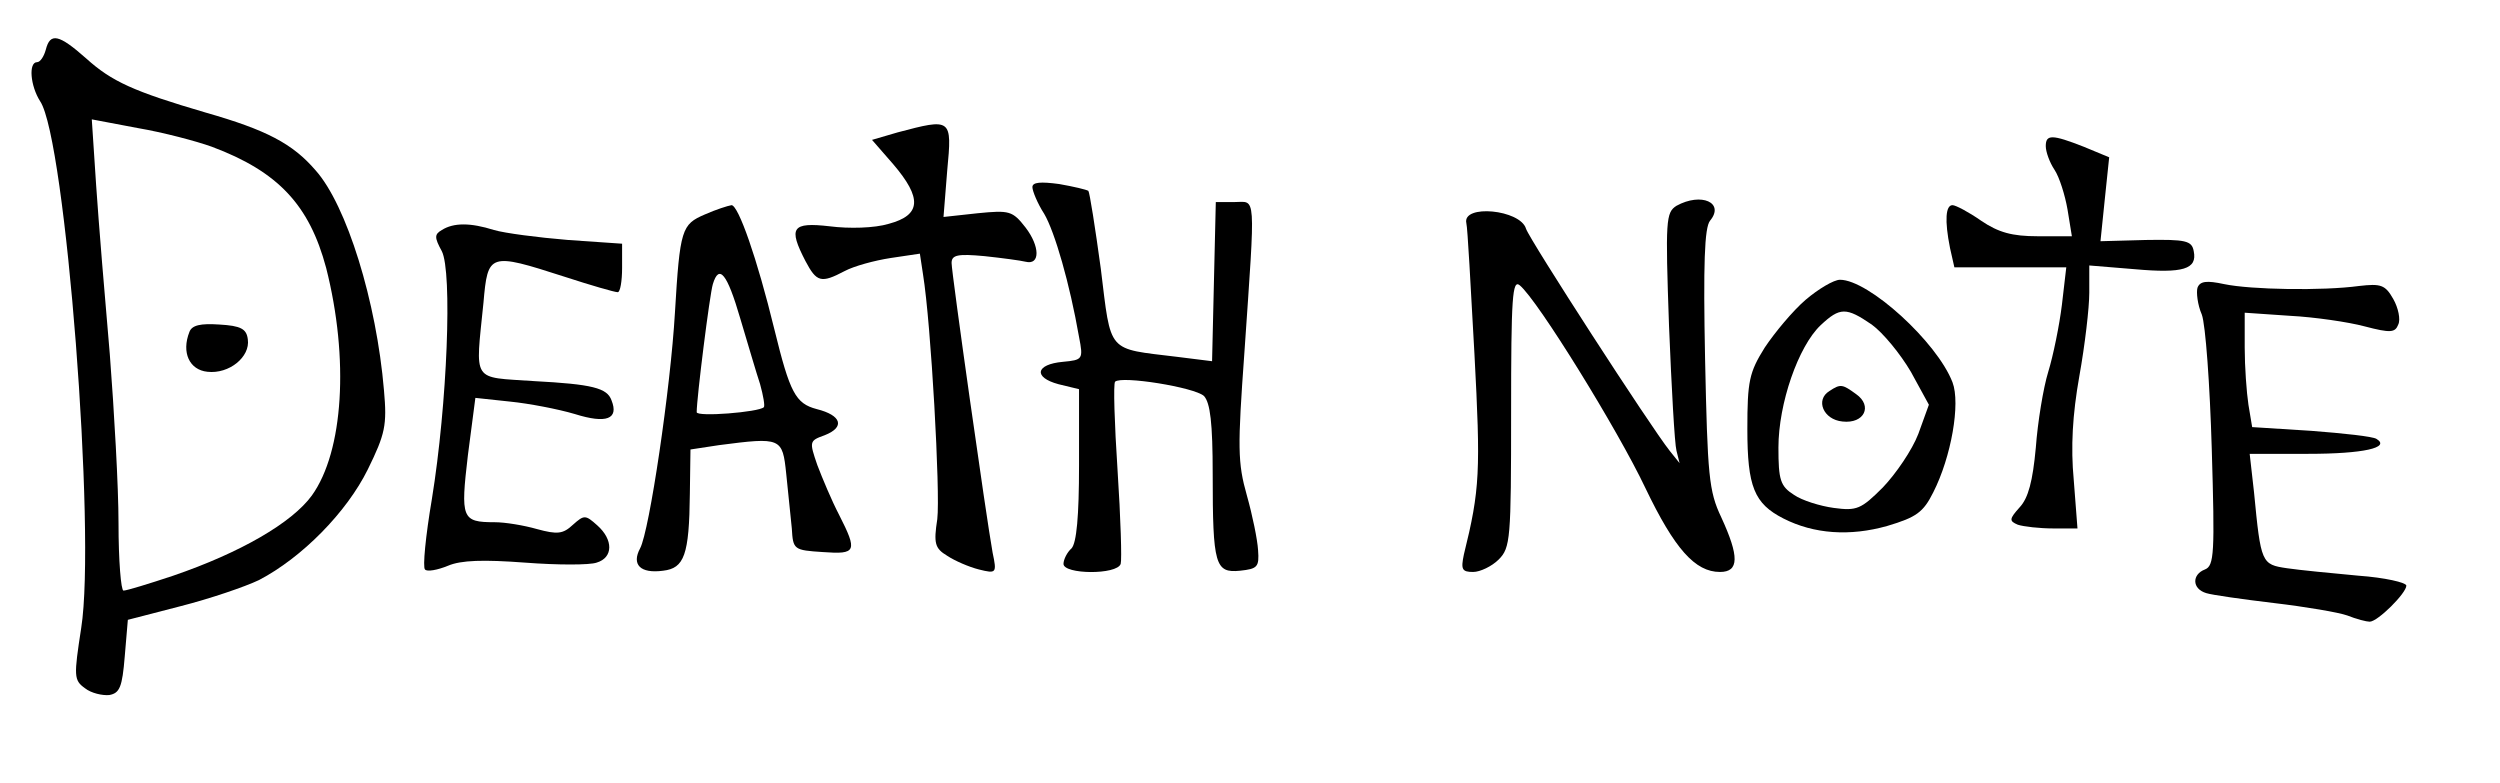
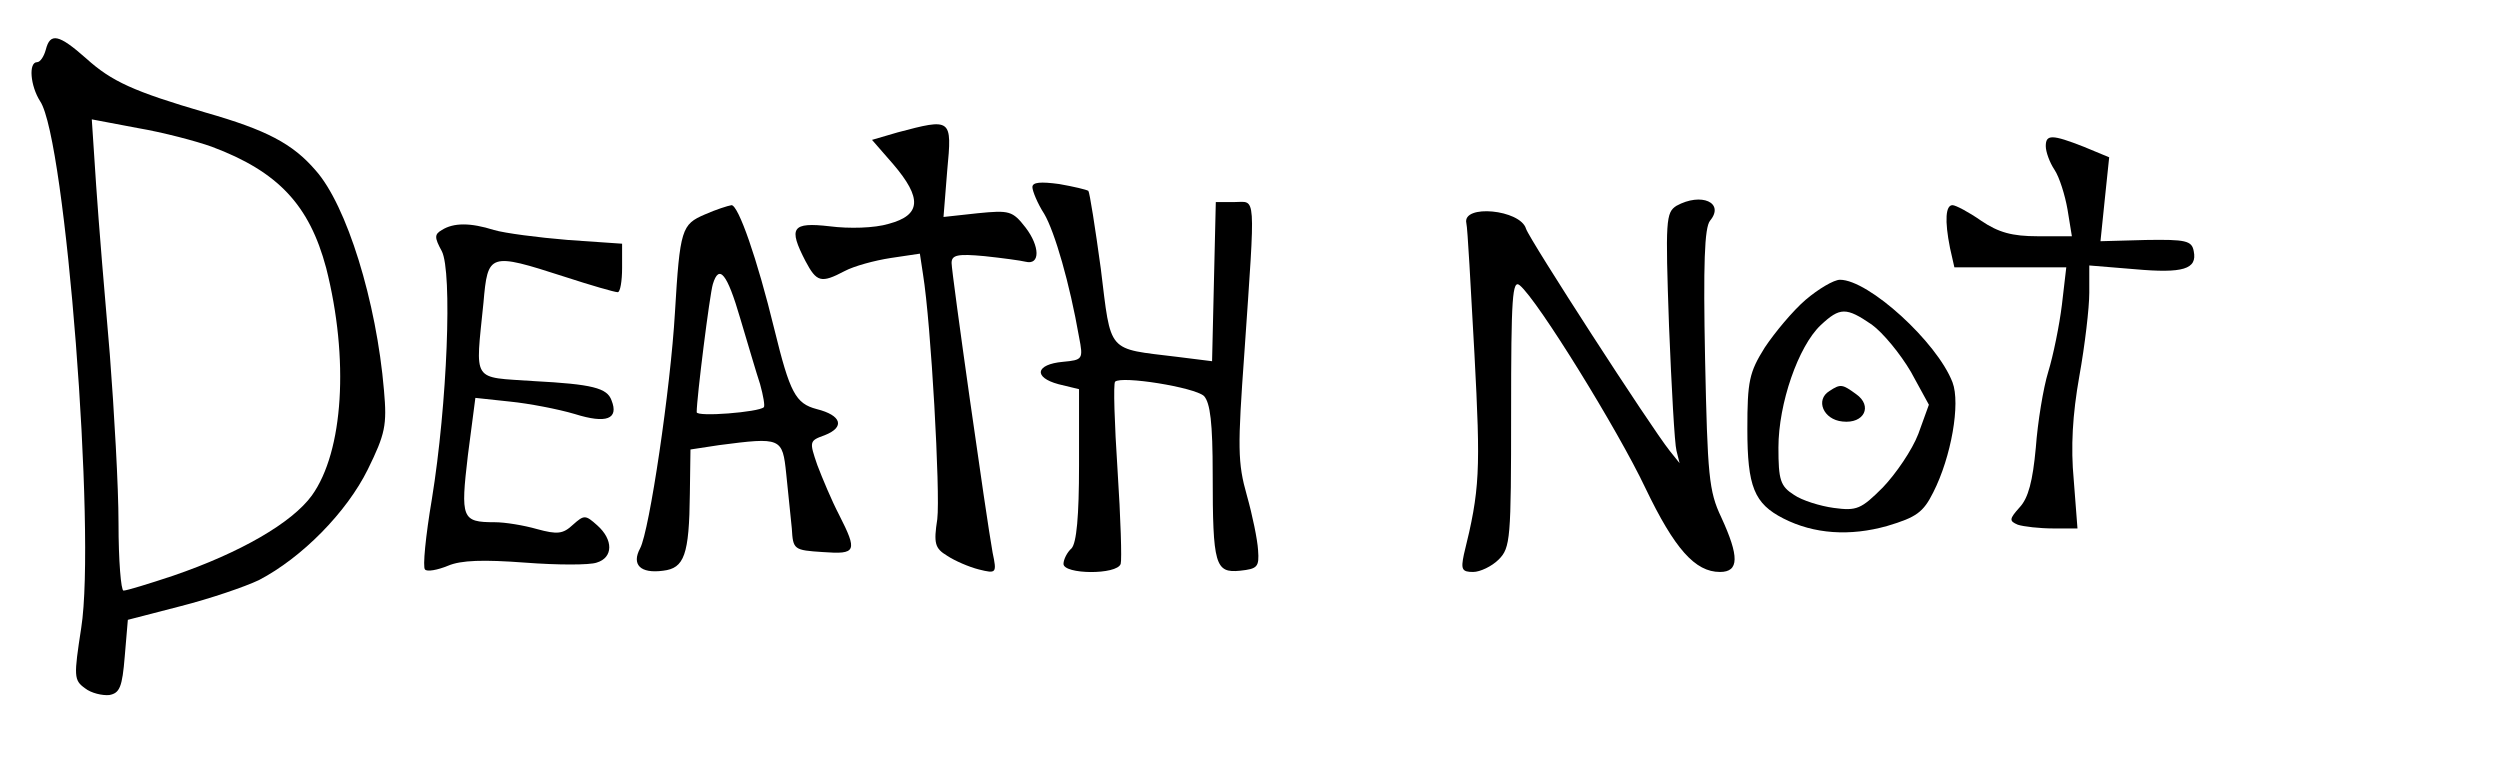
<svg xmlns="http://www.w3.org/2000/svg" version="1.0" width="300pt" height="94pt" viewBox="0 0 400 126" preserveAspectRatio="xMidYMid meet">
  <g transform="translate(0,126) scale(0.1,-0.1)" fill="#000000" stroke="none">
    <path d="M63 1180 c-3 -11 -9 -20 -14 -20 -14 0 -11 -38 5 -63 41 -61 90 -695 66 -847 -12 -78 -12 -84 6 -97 10 -8 28 -12 39 -11 17 3 21 13 25 62 l5 59 85 22 c47 12 103 31 126 42 69 36 141 109 175 178 28 57 31 71 26 127 -12 143 -60 298 -110 354 -37 43 -79 65 -177 93 -116 34 -151 50 -192 87 -44 39 -58 42 -65 14z m267 -156 c107 -40 157 -94 184 -195 37 -146 28 -295 -23 -366 -32 -44 -115 -92 -223 -129 -39 -13 -75 -24 -80 -24 -4 0 -8 48 -8 108 0 59 -7 181 -14 272 -8 91 -18 213 -22 272 l-7 106 74 -14 c41 -7 94 -21 119 -30z" />
-     <path d="M294 726 c-13 -33 0 -61 29 -64 35 -4 69 24 65 52 -2 17 -11 22 -46 24 -30 2 -44 -1 -48 -12z" />
    <path d="M1433 1047 l-41 -12 34 -39 c47 -55 45 -82 -7 -96 -23 -7 -64 -8 -95 -4 -61 7 -67 -2 -39 -56 18 -34 25 -36 63 -16 15 8 48 17 74 21 l47 7 5 -33 c13 -80 28 -352 23 -394 -6 -39 -4 -47 16 -59 12 -8 35 -18 51 -22 28 -7 29 -6 22 27 -10 55 -66 450 -66 466 0 13 10 15 53 11 28 -3 58 -7 66 -9 24 -6 23 25 0 55 -21 27 -26 28 -77 23 l-55 -6 6 75 c8 84 7 84 -80 61z" />
    <path d="M3280 1025 c0 -9 6 -26 14 -38 8 -12 17 -41 21 -64 l7 -43 -55 0 c-41 0 -63 6 -91 25 -20 14 -41 25 -46 25 -11 0 -13 -24 -4 -69 l7 -31 90 0 90 0 -7 -60 c-4 -33 -14 -82 -22 -108 -8 -26 -17 -81 -20 -122 -5 -54 -12 -81 -26 -96 -17 -19 -17 -22 -3 -28 9 -3 35 -6 57 -6 l39 0 -6 78 c-5 53 -2 105 9 167 9 50 16 110 16 134 l0 44 73 -6 c78 -7 101 0 95 29 -3 17 -13 19 -77 18 l-73 -2 7 68 7 67 -41 17 c-51 20 -61 20 -61 1z" />
    <path d="M1650 959 c0 -6 8 -26 19 -43 17 -29 41 -112 56 -198 7 -36 6 -37 -26 -40 -44 -4 -48 -25 -7 -36 l33 -8 0 -122 c0 -83 -4 -125 -12 -134 -7 -6 -13 -18 -13 -25 0 -17 86 -18 92 0 2 6 0 74 -5 150 -5 76 -7 140 -4 143 10 10 128 -9 143 -23 10 -11 14 -43 14 -126 0 -146 4 -159 44 -155 28 3 31 6 29 33 -1 17 -9 56 -18 88 -15 53 -15 77 -4 230 18 262 19 242 -16 242 l-30 0 -3 -128 -3 -128 -56 7 c-114 14 -106 4 -123 142 -9 66 -18 123 -20 125 -3 2 -24 7 -47 11 -30 4 -43 3 -43 -5z" />
    <path d="M2686 929 c-17 -11 -18 -22 -12 -193 4 -99 9 -190 12 -201 l5 -20 -16 20 c-31 39 -225 339 -231 357 -9 31 -103 40 -96 9 2 -7 7 -102 13 -210 10 -189 9 -218 -17 -323 -5 -24 -3 -28 15 -28 11 0 30 9 41 20 19 19 20 33 20 236 0 187 2 215 14 205 29 -24 158 -233 202 -326 47 -98 80 -135 120 -135 31 0 31 25 2 88 -20 42 -22 67 -26 255 -3 152 -1 211 8 222 24 29 -14 46 -54 24z" />
    <path d="M1123 915 c-37 -16 -40 -23 -48 -158 -7 -121 -41 -351 -56 -379 -14 -26 0 -41 37 -36 34 4 42 25 43 124 l1 71 46 7 c100 13 102 12 108 -46 3 -29 7 -69 9 -88 2 -34 3 -35 50 -38 54 -4 56 1 26 60 -12 23 -27 59 -35 80 -13 38 -13 39 12 48 33 13 27 32 -13 42 -34 9 -43 26 -68 128 -28 115 -58 200 -69 200 -6 -1 -25 -7 -43 -15z m57 -167 c12 -40 26 -88 32 -106 5 -18 8 -35 6 -37 -8 -8 -108 -16 -108 -8 0 23 21 190 26 206 10 33 23 17 44 -55z" />
    <path d="M700 890 c-12 -7 -12 -12 0 -34 17 -33 9 -245 -16 -399 -10 -59 -15 -110 -11 -113 3 -4 20 -1 37 6 21 9 57 10 124 5 52 -4 104 -4 115 0 27 8 27 37 1 60 -19 17 -21 17 -39 1 -16 -15 -25 -16 -58 -7 -21 6 -51 11 -68 11 -53 0 -55 6 -43 108 l12 92 56 -6 c30 -3 77 -12 104 -20 51 -16 71 -8 59 22 -7 20 -31 26 -125 31 -101 7 -94 -4 -81 126 7 80 9 81 130 42 43 -14 81 -25 86 -25 4 0 7 18 7 39 l0 39 -87 6 c-49 4 -102 11 -119 16 -38 12 -65 12 -84 0z" />
    <path d="M2894 778 c-21 -18 -50 -53 -66 -77 -25 -40 -28 -54 -28 -131 0 -93 11 -120 58 -144 49 -25 107 -29 167 -12 47 14 58 22 74 54 29 57 44 143 31 177 -25 65 -135 165 -181 165 -10 0 -35 -15 -55 -32z m106 -40 c18 -13 46 -47 63 -76 l29 -53 -17 -47 c-10 -26 -36 -64 -57 -86 -35 -35 -42 -38 -79 -33 -22 3 -51 12 -64 21 -22 14 -25 24 -25 76 0 71 32 163 68 197 31 29 41 29 82 1z" />
    <path d="M2932 631 c-23 -14 -10 -46 21 -49 35 -4 49 25 22 44 -22 16 -25 17 -43 5z" />
-     <path d="M3524 797 c-2 -7 0 -27 7 -43 6 -16 13 -113 16 -216 5 -168 4 -188 -11 -194 -21 -8 -21 -31 2 -38 9 -3 59 -10 109 -16 51 -6 104 -15 118 -20 15 -6 31 -10 36 -10 13 0 59 46 59 58 0 5 -35 13 -77 16 -43 4 -95 9 -115 12 -41 6 -42 8 -53 122 l-7 62 94 0 c89 0 133 10 110 24 -6 4 -53 9 -105 13 l-95 6 -6 36 c-3 20 -6 61 -6 92 l0 56 73 -5 c39 -2 94 -10 120 -17 42 -11 49 -10 54 3 4 8 0 27 -8 41 -13 23 -20 25 -55 21 -59 -8 -174 -6 -217 3 -28 6 -39 5 -43 -6z" />
  </g>
</svg>